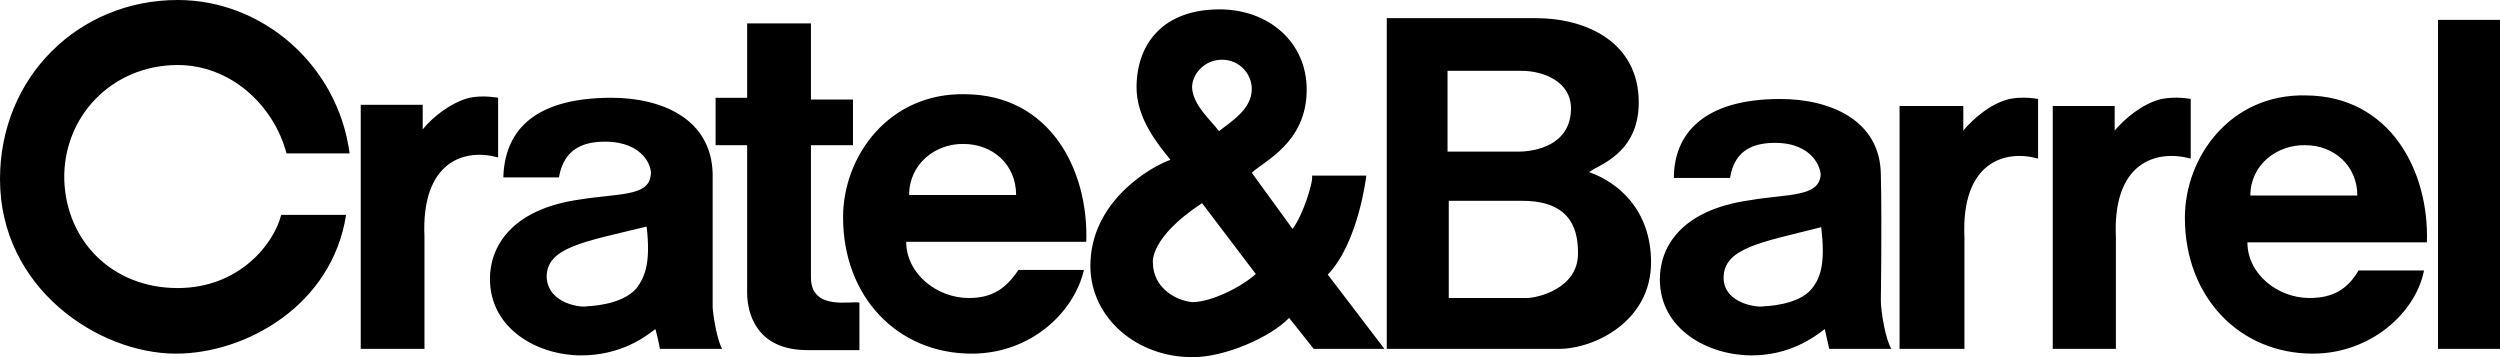
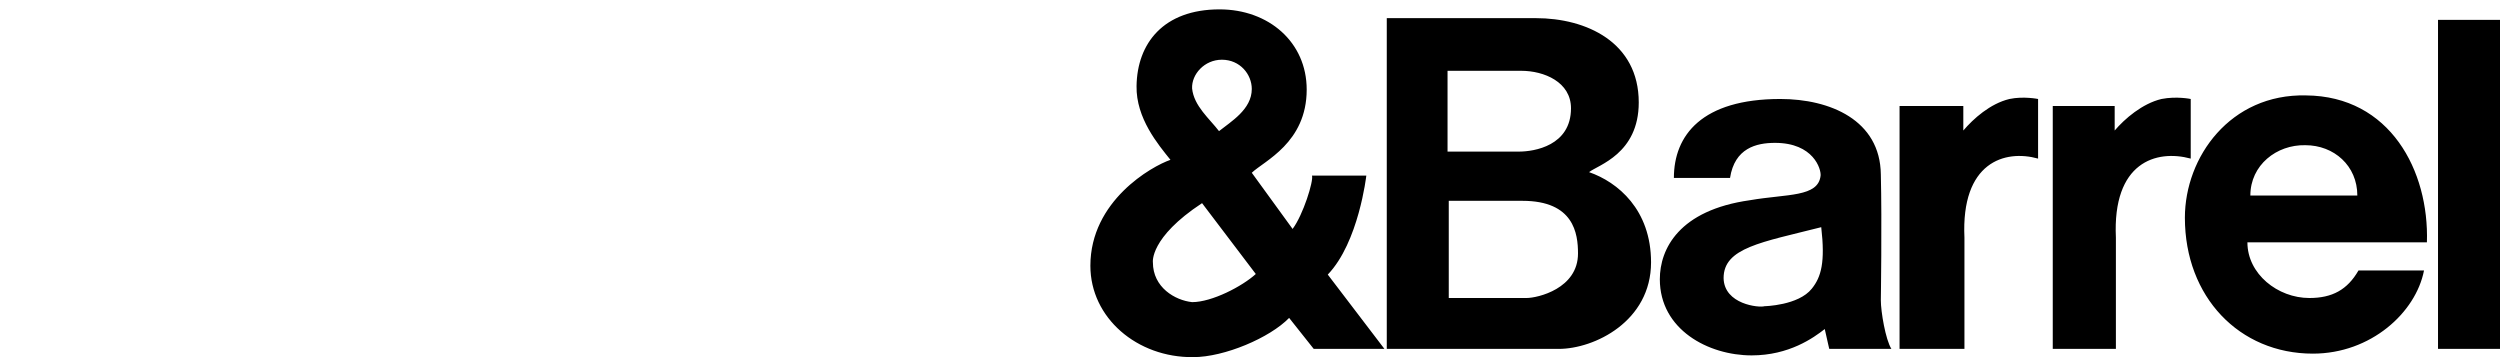
<svg xmlns="http://www.w3.org/2000/svg" width="224" height="32" viewBox="0 0 224 32" fill="none">
  <g clip-path="url(#clip0_3_140)">
-     <path d="M91.044 17.47H81.458C81.458 14.685 83.819 12.855 86.328 12.898C88.948 12.898 91.044 14.738 91.044 17.47ZM31.325 13.744C30.274 5.826 23.519 -4.95911e-05 15.925 -4.95911e-05C7.069 -4.95911e-05 0 6.87 0 16.052C0 25.81 8.797 31.686 15.768 31.686C22 31.686 29.755 27.381 31.009 19.25H25.196C24.518 21.926 21.37 25.81 15.925 25.81C10.105 25.81 5.969 21.666 5.76 16.162C5.602 10.489 10.002 5.826 15.925 5.826C20.635 5.826 24.518 9.391 25.672 13.744H31.325ZM77.004 31.37V27.119C76.38 26.91 72.661 27.912 72.661 24.867V13.009H76.427V8.918H72.661V2.098H66.944V8.76H64.118V13.009H66.944V26.227C66.944 28.012 67.731 31.37 72.342 31.37H77.004ZM44.631 14.107V8.76C44.631 8.76 43.319 8.498 42.066 8.76C40.385 9.18 38.712 10.54 37.874 11.594V9.391H32.322V31.261H38.032V21.245C37.717 14.425 41.642 13.271 44.631 14.107ZM97.331 21.666C97.545 15.213 94.082 8.498 86.487 8.442C79.678 8.289 75.539 13.956 75.539 19.466C75.539 26.596 80.413 31.686 87.064 31.686C92.35 31.686 96.231 28.012 97.121 24.185H91.25C90.1 25.916 88.846 26.702 86.802 26.702C83.918 26.702 81.196 24.496 81.196 21.666H97.331ZM64.695 31.261C64.328 30.582 63.965 28.849 63.854 27.591V15.582C63.753 10.649 59.299 8.76 54.792 8.76C47.511 8.76 45.21 12.011 45.099 15.893H50.08C50.55 13.168 52.488 12.694 54.213 12.694C57.727 12.694 58.461 15.052 58.304 15.681C58.145 17.628 55.368 17.313 51.862 17.89C45.678 18.782 43.898 22.243 43.898 24.969C43.898 29.532 48.246 31.843 52.068 31.843C55.525 31.843 57.727 30.27 58.722 29.483C58.982 30.372 59.141 31.37 59.141 31.261H64.695ZM57.939 20.3C58.304 23.45 57.83 24.758 57.045 25.81C55.737 27.381 52.643 27.436 52.643 27.436C52.175 27.591 49.135 27.275 48.982 24.867C48.926 22.136 52.383 21.666 57.939 20.3Z" fill="black" />
    <path d="M112.16 7.974C112.16 9.81 110.269 10.909 109.224 11.749C108.384 10.649 106.969 9.496 106.812 7.922C106.756 6.661 107.916 5.351 109.48 5.351C111.105 5.351 112.16 6.661 112.16 7.974ZM124.045 31.261L118.969 24.603C121.742 21.715 122.422 15.735 122.422 15.735H117.555C117.71 16.207 116.764 19.25 115.817 20.512L112.16 15.479C113.254 14.425 117.08 12.801 117.08 8.025C117.08 3.773 113.672 0.84 109.272 0.84C104.247 0.84 101.888 3.882 101.835 7.711C101.783 10.596 103.773 12.952 104.873 14.321C103.196 14.897 97.698 17.994 97.698 23.813C97.698 28.484 101.888 32.053 106.915 31.999C109.696 31.999 113.777 30.27 115.506 28.484L117.71 31.261H124.045ZM112.519 24.55C111.315 25.651 108.592 27.071 106.812 27.071C105.292 26.91 103.299 25.757 103.299 23.504C103.299 23.504 102.99 21.3 107.704 18.202L112.519 24.55ZM147.934 23.504C147.934 18.782 144.949 16.314 142.38 15.423C143.169 14.788 146.832 13.793 146.832 9.18C146.832 3.773 142.124 1.626 137.617 1.626H124.255V31.261H139.661C142.852 31.261 147.934 28.796 147.934 23.504ZM224 1.78H218.446V31.261H224V1.78ZM196.289 14.21V8.869C196.289 8.869 195.031 8.603 193.669 8.869C191.941 9.282 190.369 10.649 189.475 11.695V9.496H183.927V31.261H189.584V21.3C189.266 14.528 193.197 13.375 196.289 14.21ZM182.612 14.21V8.869C182.612 8.869 181.306 8.603 180.049 8.869C178.319 9.282 176.801 10.649 175.913 11.695V9.496H170.2V31.261H176.014V21.3C175.699 14.528 179.627 13.375 182.612 14.21ZM217.451 21.715C217.661 15.312 214.153 8.603 206.611 8.549C199.849 8.392 195.766 14.059 195.766 19.51C195.766 26.596 200.636 31.686 207.235 31.686C212.422 31.686 216.456 28.012 217.191 24.236H211.32C210.323 25.965 208.967 26.701 206.92 26.701C204.089 26.701 201.368 24.55 201.368 21.715H217.451ZM169.469 31.261C168.941 30.427 168.523 27.912 168.523 26.91C168.523 26.91 168.628 19.879 168.523 15.631C168.469 10.754 163.966 8.869 159.512 8.869C152.491 8.869 149.98 12.118 149.98 15.945H155.011C155.423 13.271 157.365 12.801 159.042 12.801C162.495 12.801 163.183 15.161 163.126 15.735C162.915 17.678 160.146 17.362 156.789 17.94C150.448 18.833 148.721 22.293 148.721 25.02C148.721 29.532 153.068 31.843 156.947 31.843C160.297 31.843 162.495 30.27 163.498 29.482C163.704 30.372 163.912 31.37 163.912 31.261H169.469ZM140.761 9.702C140.761 13.063 137.458 13.583 136.099 13.583H129.7V6.344H136.305C138.346 6.344 140.761 7.346 140.761 9.702ZM211.217 17.521H201.631C201.631 14.788 203.986 12.952 206.557 13.009C209.122 13.009 211.217 14.845 211.217 17.521ZM141.389 22.712C141.389 25.862 137.773 26.701 136.776 26.701H129.809V17.994H136.41C141.024 17.994 141.389 20.931 141.389 22.712ZM163.183 20.356C163.546 23.504 163.183 24.812 162.341 25.862C161.136 27.38 158.097 27.436 158.097 27.436C157.623 27.591 154.481 27.275 154.434 24.919C154.434 22.192 157.835 21.715 163.183 20.356Z" fill="black" />
  </g>
  <defs>
    <clipPath id="clip0_3_140">
      <rect width="224" height="32" fill="white" transform="translate(0)" />
    </clipPath>
  </defs>
</svg>